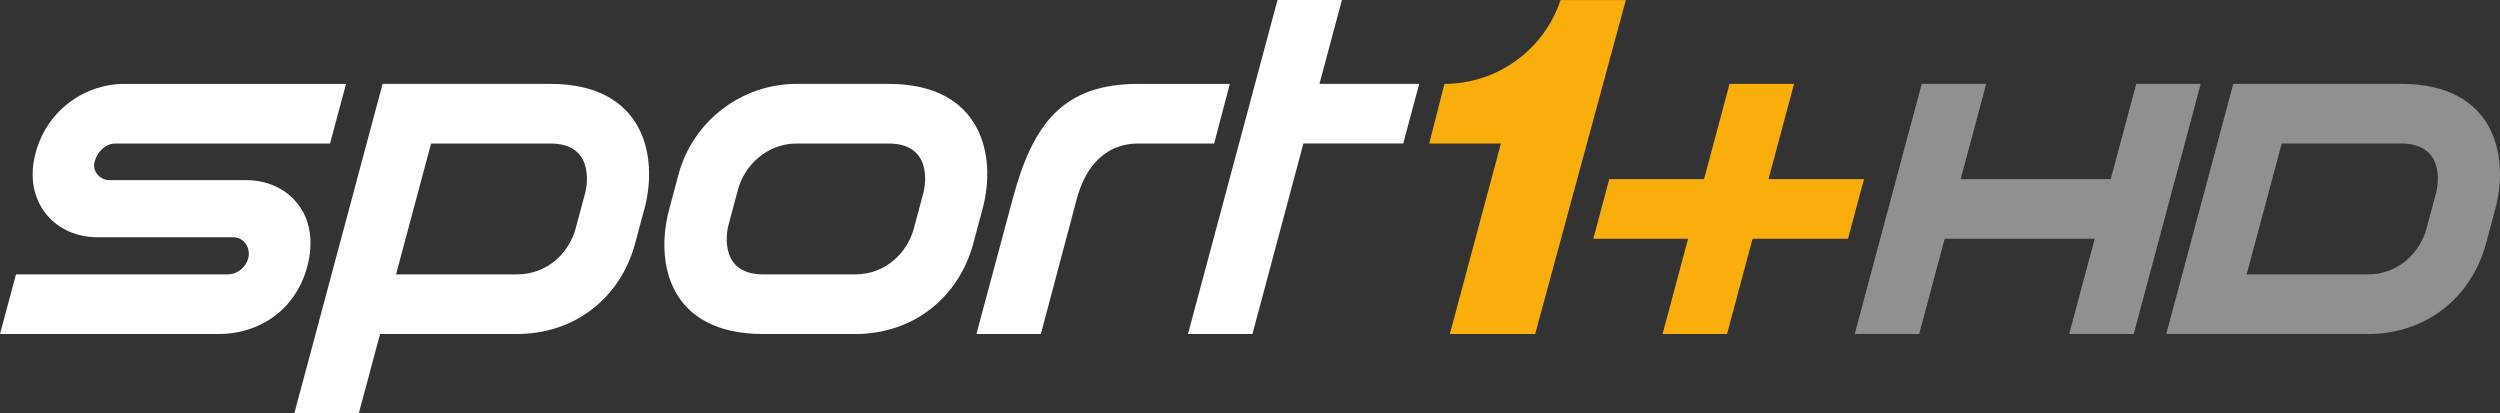
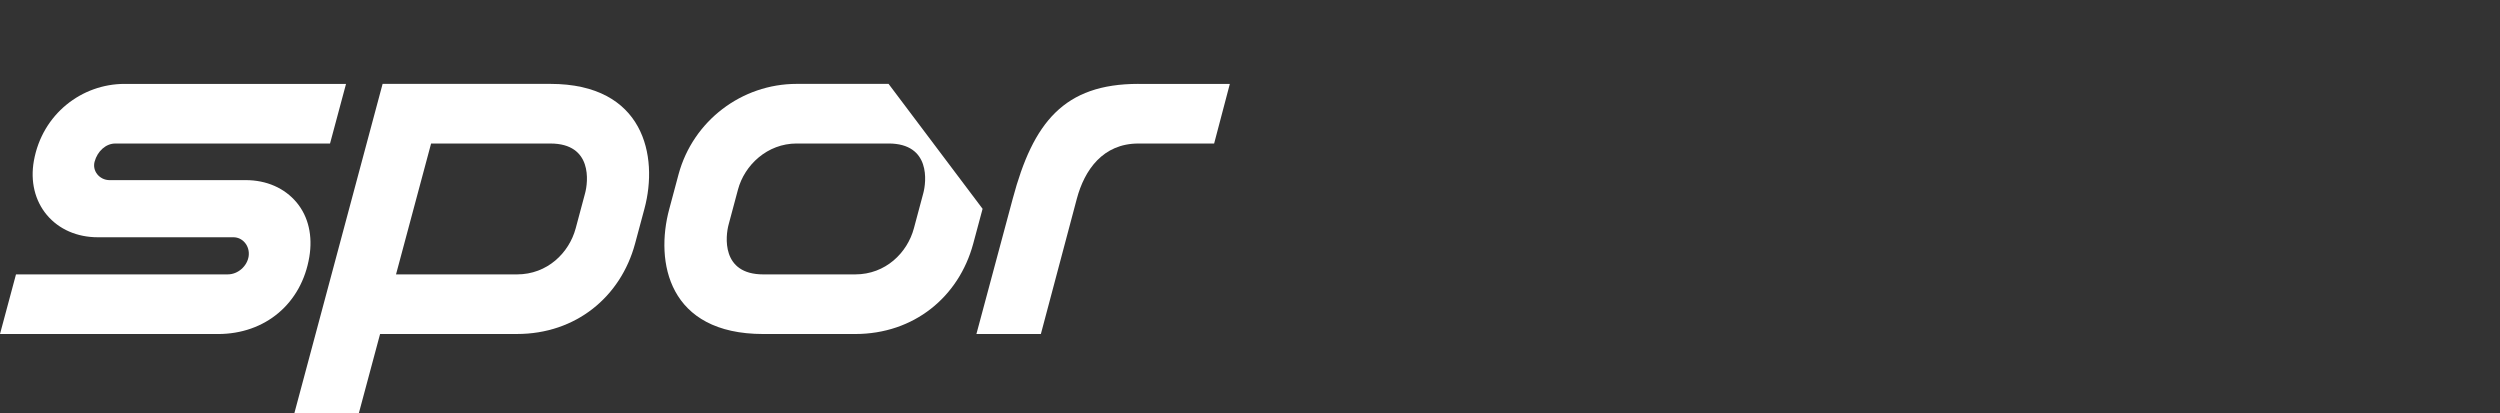
<svg xmlns="http://www.w3.org/2000/svg" version="1.1" baseProfile="tiny" id="Ebene_1" x="0px" y="0px" viewBox="0 0 118.17 19.537" overflow="visible" xml:space="preserve">
  <rect x="0" y="0" width="118.17" height="19.537" fill="#333333" stroke="none" />
  <desc>Created with Sketch.</desc>
  <g id="Website-_x2F_-Marketing">
    <g id="Website-Logos" transform="translate(-19, -5388)">
      <g id="Sport1_x2B__x5F_HD" transform="translate(19, 5388)">
        <g id="Logo" transform="translate(14, 32)">
          <g id="g81388" transform="translate(60.167, 10.131) scale(-1, 1) rotate(-180) translate(-60.167, -10.131) translate(0.167, 0.295)">
            <path id="path75809" fill-rule="evenodd" fill="#FFFFFF" d="M-14.167,36.18l0.756,2.818h10.015       c0.474,0,0.915,0.386,0.983,0.862c0.032,0.236-0.035,0.472-0.187,0.645       c-0.139,0.16-0.328,0.247-0.536,0.247h-6.406       c-0.983,0-1.838,0.375-2.409,1.052c-0.569,0.68-0.788,1.588-0.615,2.561       c0.4,2.226,2.277,3.636,4.284,3.636H2.189l-0.756-2.818H-8.718       c-0.439,0-0.841-0.354-0.978-0.86c-0.053-0.206-0.012-0.412,0.118-0.583       c0.139-0.18,0.358-0.287,0.585-0.287h6.438c0.987,0,1.84-0.375,2.409-1.056       c0.566-0.68,0.763-1.591,0.601-2.571c-0.365-2.199-2.074-3.648-4.321-3.648       H-14.167" />
            <path id="path75813" fill-rule="evenodd" fill="#FFFFFF" d="M39.643,48.002       c-3.514,0-4.975-1.817-5.939-5.424l-1.718-6.399h3.047l1.701,6.399       c0.361,1.35,1.228,2.605,2.908,2.605h3.581l0.742,2.818H39.643" />
-             <polygon id="path75817" fill-rule="evenodd" fill="#FFFFFF" points="52.915,48.002 48.201,48.002        49.262,51.967 46.218,51.967 41.987,36.18 45.034,36.18 47.443,45.186        52.161,45.186      " />
            <path id="path75821" fill="#FFFFFF" d="M13.487,42.826l-0.442-1.651       c-0.312-1.161-1.341-2.178-2.774-2.178H4.552l1.658,6.186h5.639       C13.855,45.184,13.633,43.355,13.487,42.826 M11.848,48.002H6.965H3.918       l-4.173-15.572H2.793l1.006,3.75h6.473c2.781,0,4.899,1.755,5.578,4.265       l0.444,1.653C16.966,44.592,16.273,48.002,11.848,48.002" />
-             <path id="path75825" fill="#FFFFFF" d="M29.473,42.826l-0.442-1.651       c-0.312-1.161-1.341-2.178-2.774-2.178h-4.346       c-2.004,0-1.782,1.826-1.637,2.358l0.442,1.651       c0.31,1.161,1.387,2.178,2.774,2.178h4.344       C29.841,45.184,29.619,43.355,29.473,42.826 M27.834,48.002h-4.344       c-2.605,0-4.899-1.755-5.581-4.268l-0.442-1.651       c-0.675-2.497-0.051-5.904,4.443-5.904h4.346c2.781,0,4.899,1.755,5.578,4.265       l0.444,1.653C32.952,44.592,32.259,48.002,27.834,48.002" />
+             <path id="path75825" fill="#FFFFFF" d="M29.473,42.826l-0.442-1.651       c-0.312-1.161-1.341-2.178-2.774-2.178h-4.346       c-2.004,0-1.782,1.826-1.637,2.358l0.442,1.651       c0.31,1.161,1.387,2.178,2.774,2.178h4.344       C29.841,45.184,29.619,43.355,29.473,42.826 M27.834,48.002h-4.344       c-2.605,0-4.899-1.755-5.581-4.268l-0.442-1.651       c-0.675-2.497-0.051-5.904,4.443-5.904h4.346c2.781,0,4.899,1.755,5.578,4.265       l0.444,1.653" />
            <g id="g75827" transform="translate(66.972, 3.365)">
-               <path id="path75829" fill-rule="evenodd" fill="#F9AE0C" d="M-7.375,48.599        c-0.777-2.349-2.991-3.962-5.488-3.962l-0.719-2.818h3.389l-2.416-9.005        h4.034l4.286,15.785H-7.375" />
-             </g>
+               </g>
            <g id="g75831" transform="translate(74.379, 1.835)">
-               <polygon id="path75833" fill-rule="evenodd" fill="#F9AE0C" points="-0.44,41.664 -4.953,41.664         -3.746,46.167 -6.793,46.167 -8,41.664 -12.478,41.664 -13.234,38.848         -8.753,38.848 -9.96,34.344 -6.913,34.344 -5.706,38.848 -1.194,38.848       " />
-             </g>
+               </g>
            <g id="g75835" transform="translate(87.249, 1.715)">
-               <polygon id="path75837" fill-rule="evenodd" fill="#918F90" points="-0.44,46.287 -1.647,41.784         -8.739,41.784 -7.533,46.287 -10.58,46.287 -13.747,34.465 -10.7,34.465         -9.495,38.968 -2.403,38.968 -3.607,34.465 -0.56,34.465 2.607,46.287       " />
-             </g>
+               </g>
            <g id="g75839" transform="translate(101.415, 3.474)">
-               <path id="path75841" fill="#918F90" d="M-0.44,39.352l-0.442-1.651        c-0.312-1.161-1.341-2.178-2.774-2.178h-5.731l1.658,6.186h5.65        C-0.072,41.71-0.294,39.881-0.44,39.352 M-2.079,44.528h-7.941l-3.167-11.823        h9.532c2.781,0,4.899,1.755,5.578,4.265l0.444,1.651        C3.039,41.118,2.346,44.528-2.079,44.528" />
-             </g>
+               </g>
          </g>
        </g>
      </g>
    </g>
  </g>
</svg>